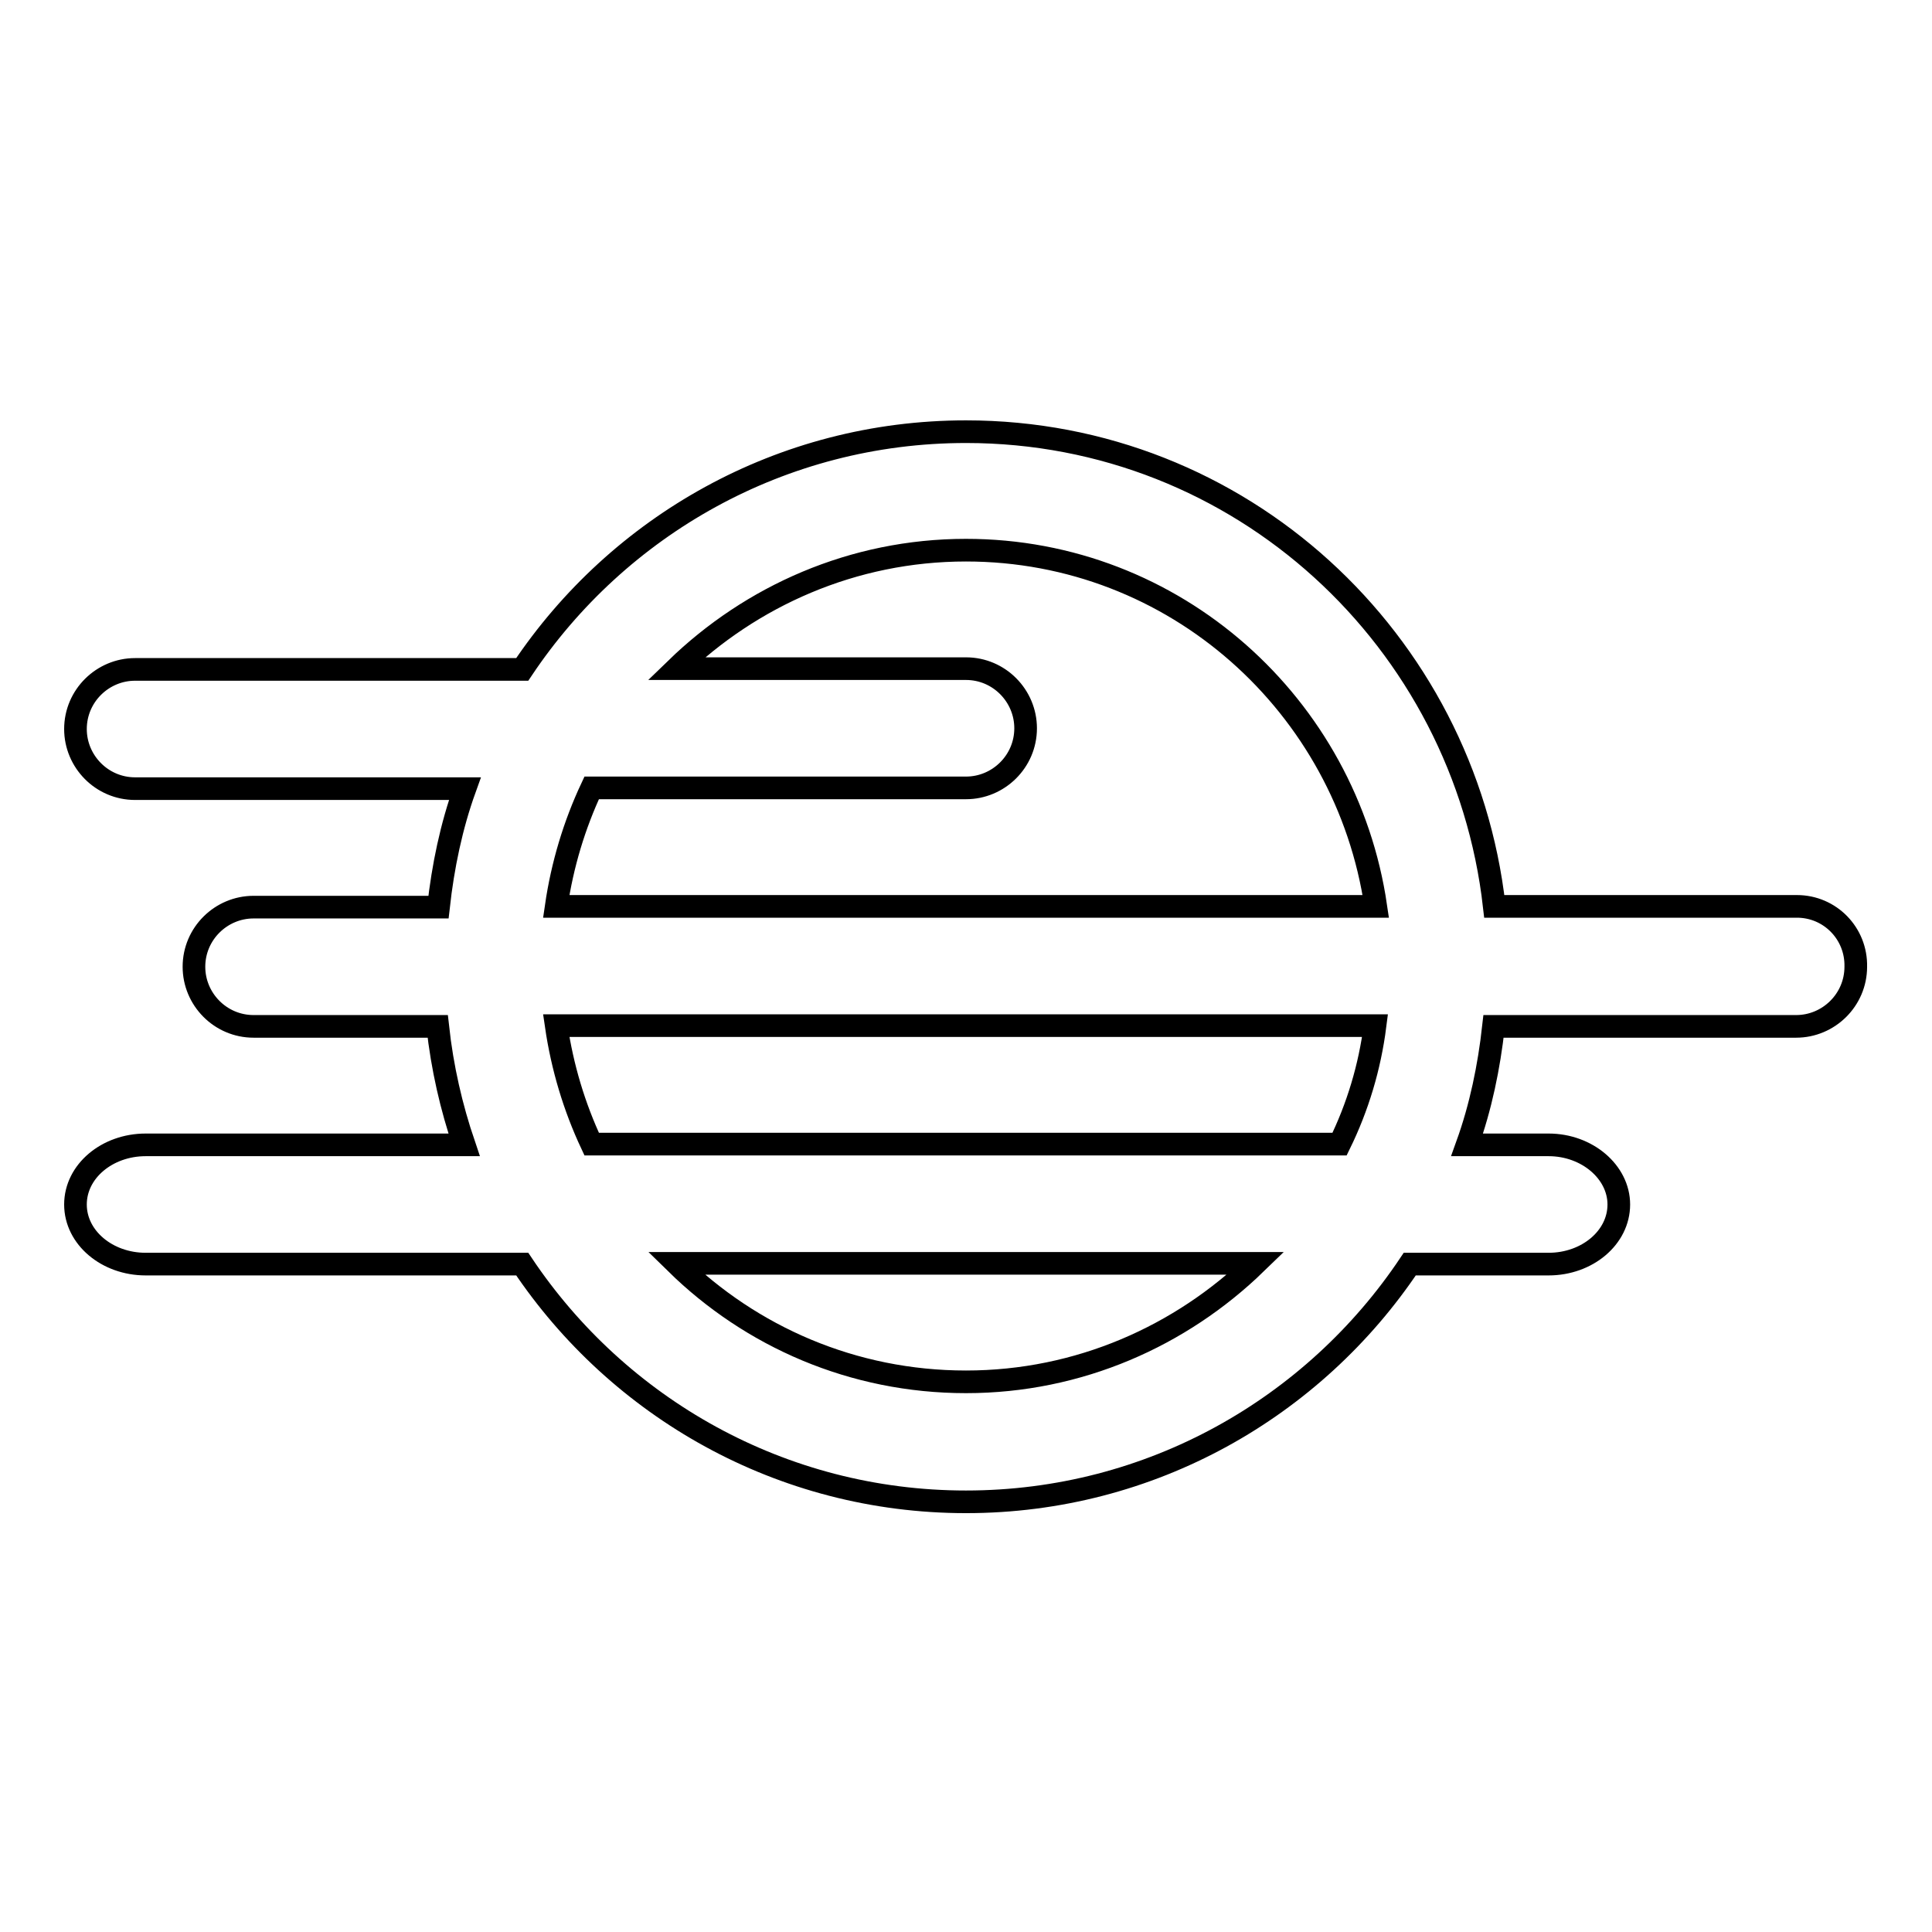
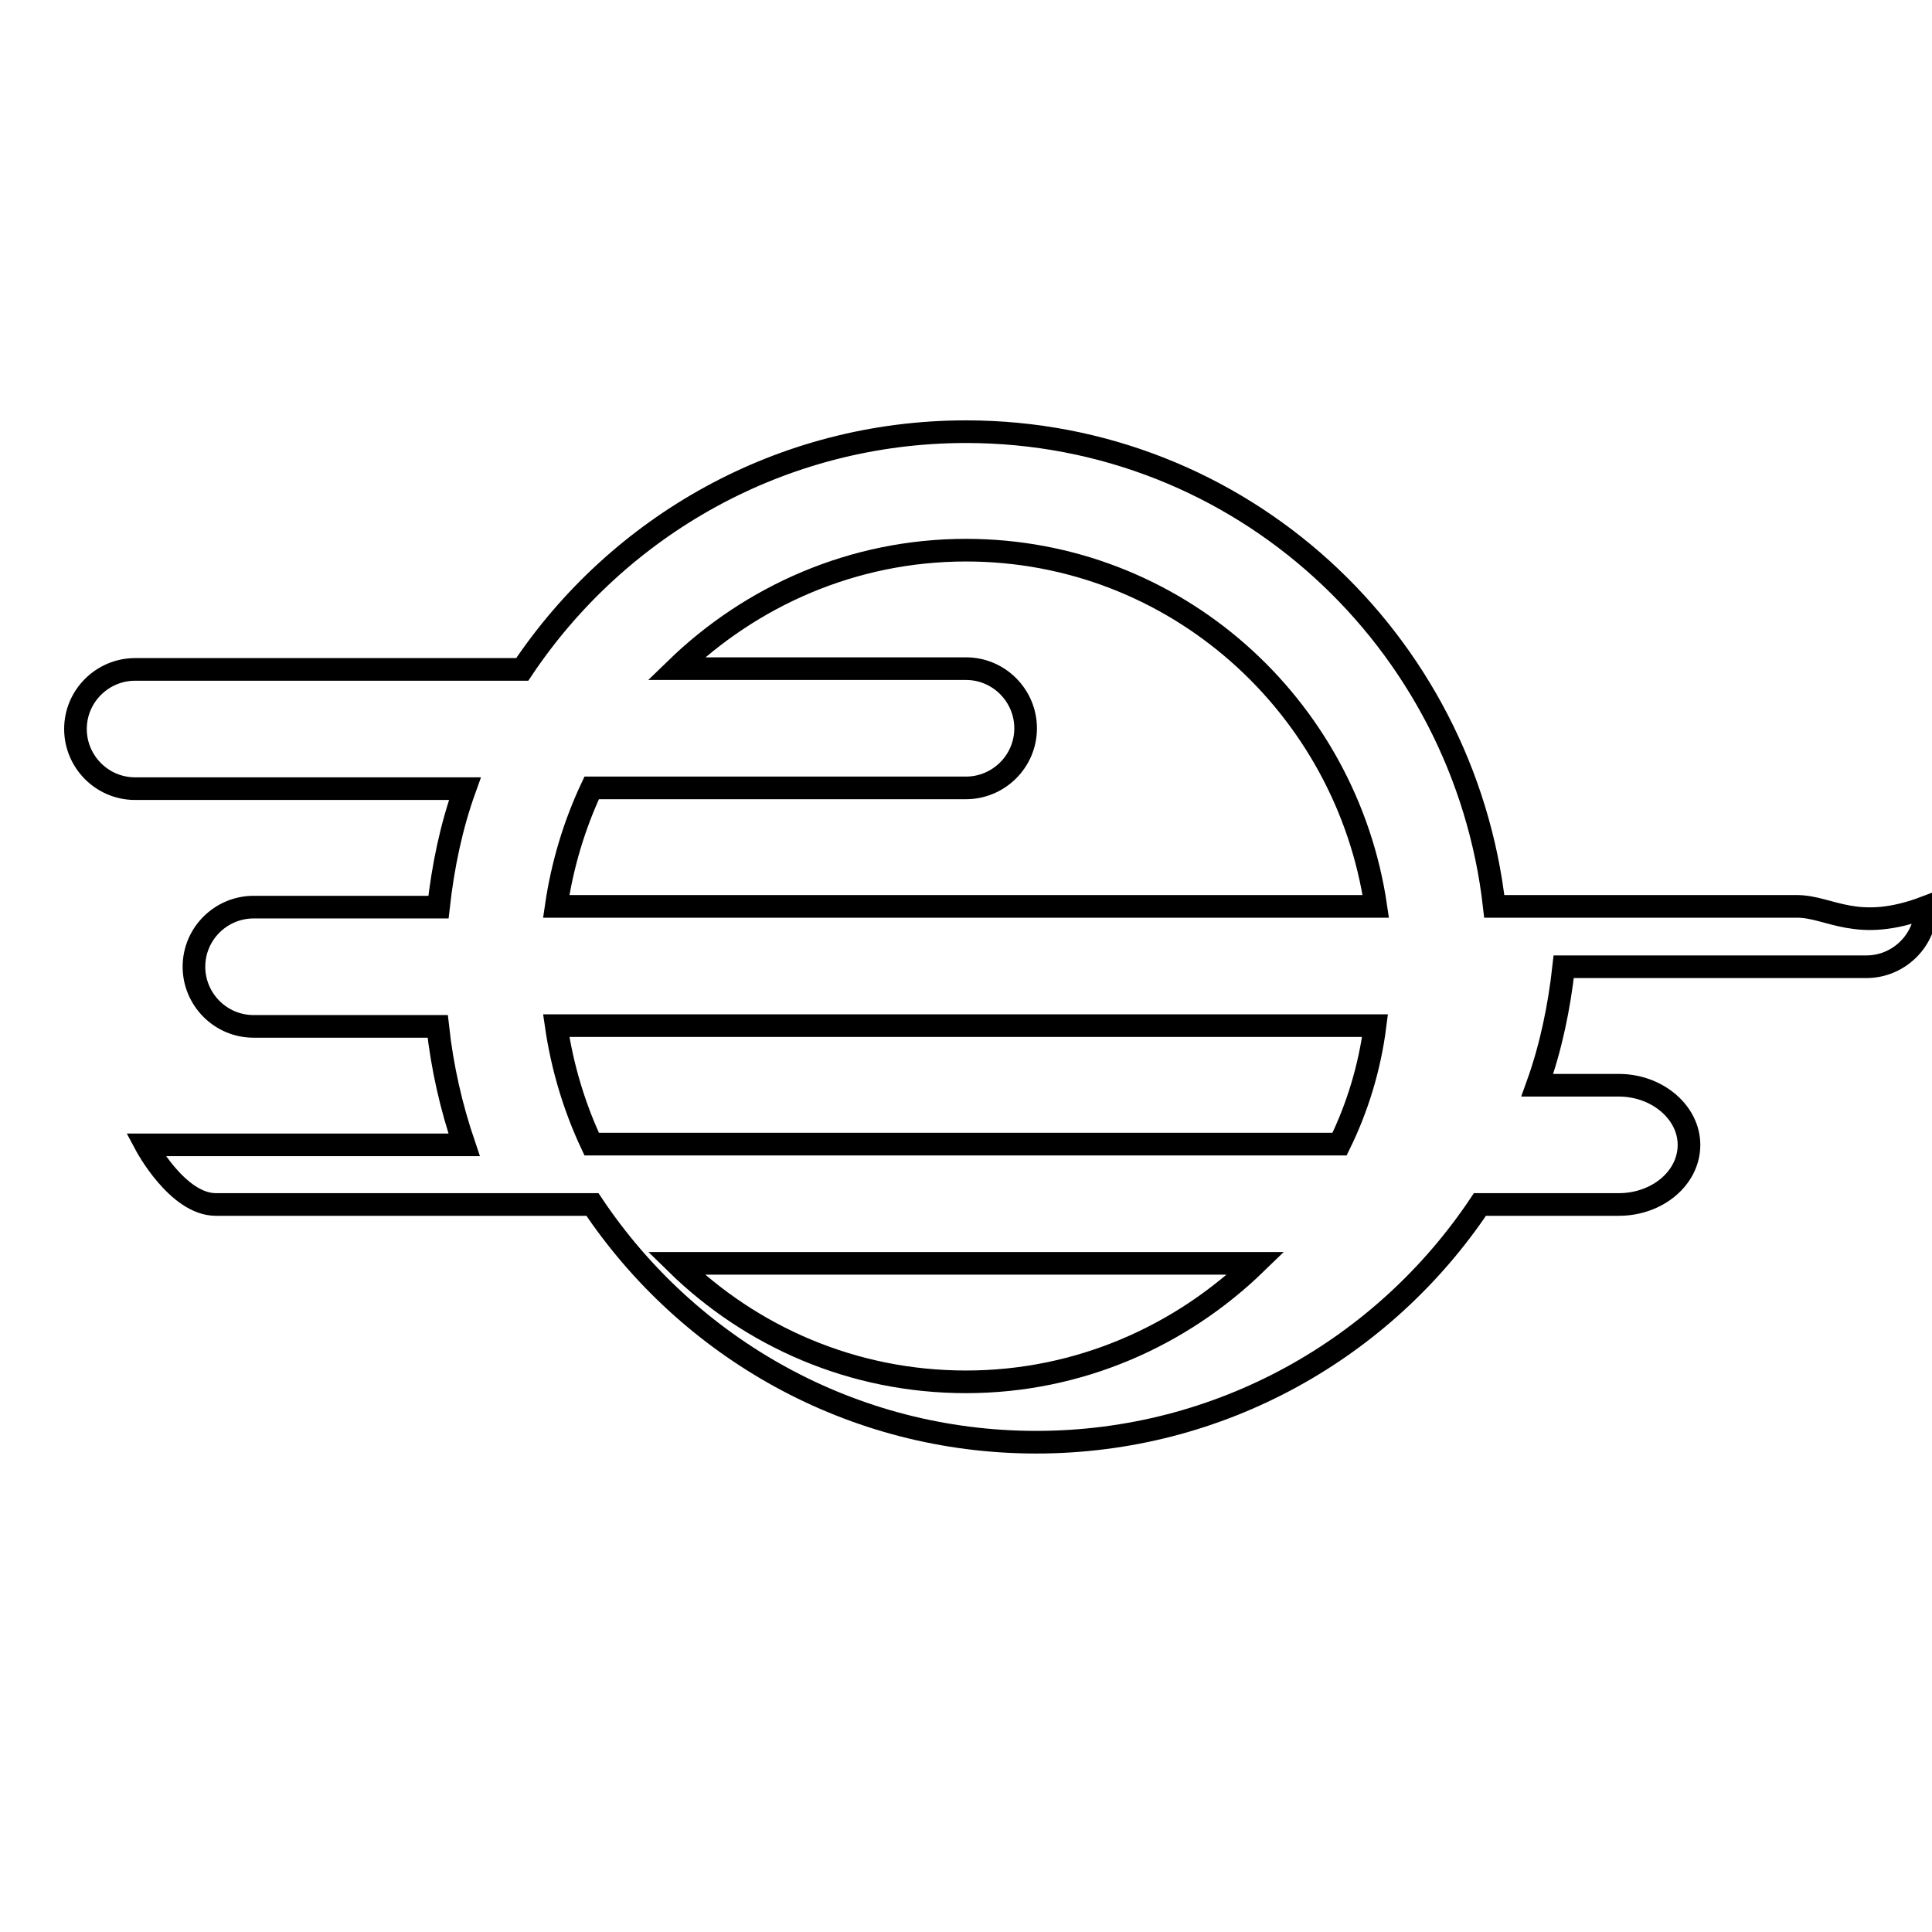
<svg xmlns="http://www.w3.org/2000/svg" version="1.1" x="0px" y="0px" viewBox="0 0 256 256" enable-background="new 0 0 256 256" xml:space="preserve">
  <g>
-     <path stroke-width="3" fill-opacity="0" stroke="#000000" d="M238.1,120.1H198c-4-35.3-33.6-62.9-70-62.9c-24.5,0-46.1,12.5-58.8,31.5H17.9c-4.3,0-7.9,3.5-7.9,7.9 c0,4.3,3.5,7.9,7.9,7.9h43.7c-1.8,5-2.9,10.3-3.5,15.7H33.6c-4.3,0-7.9,3.5-7.9,7.9c0,4.3,3.5,7.9,7.9,7.9H58 c0.6,5.5,1.8,10.7,3.5,15.7H19.3c-5.1,0-9.3,3.5-9.3,7.9s4.2,7.9,9.3,7.9h49.9c12.7,19,34.3,31.5,58.8,31.5 c24.5,0,46.1-12.5,58.8-31.5h18.4c5.1,0,9.3-3.5,9.3-7.9c0-4.3-4.2-7.9-9.3-7.9h-10.8c1.8-5,2.9-10.3,3.5-15.7h40.1 c4.3,0,7.9-3.5,7.9-7.9C246,123.7,242.5,120.1,238.1,120.1z M78.4,104.4H128c4.3,0,7.9-3.5,7.9-7.9c0-4.3-3.5-7.9-7.9-7.9H89.6 C99.5,79,113,72.9,128,72.9c27.7,0,50.4,20.6,54.3,47.2H73.7C74.5,114.6,76.1,109.3,78.4,104.4z M128,183.1c-15,0-28.5-6-38.4-15.7 h76.8C156.5,177,143,183.1,128,183.1z M177.5,151.6H78.4c-2.3-4.9-3.9-10.2-4.7-15.7h108.5C181.5,141.4,179.9,146.7,177.5,151.6z" />
+     <path stroke-width="3" fill-opacity="0" stroke="#000000" d="M238.1,120.1H198c-4-35.3-33.6-62.9-70-62.9c-24.5,0-46.1,12.5-58.8,31.5H17.9c-4.3,0-7.9,3.5-7.9,7.9 c0,4.3,3.5,7.9,7.9,7.9h43.7c-1.8,5-2.9,10.3-3.5,15.7H33.6c-4.3,0-7.9,3.5-7.9,7.9c0,4.3,3.5,7.9,7.9,7.9H58 c0.6,5.5,1.8,10.7,3.5,15.7H19.3s4.2,7.9,9.3,7.9h49.9c12.7,19,34.3,31.5,58.8,31.5 c24.5,0,46.1-12.5,58.8-31.5h18.4c5.1,0,9.3-3.5,9.3-7.9c0-4.3-4.2-7.9-9.3-7.9h-10.8c1.8-5,2.9-10.3,3.5-15.7h40.1 c4.3,0,7.9-3.5,7.9-7.9C246,123.7,242.5,120.1,238.1,120.1z M78.4,104.4H128c4.3,0,7.9-3.5,7.9-7.9c0-4.3-3.5-7.9-7.9-7.9H89.6 C99.5,79,113,72.9,128,72.9c27.7,0,50.4,20.6,54.3,47.2H73.7C74.5,114.6,76.1,109.3,78.4,104.4z M128,183.1c-15,0-28.5-6-38.4-15.7 h76.8C156.5,177,143,183.1,128,183.1z M177.5,151.6H78.4c-2.3-4.9-3.9-10.2-4.7-15.7h108.5C181.5,141.4,179.9,146.7,177.5,151.6z" />
  </g>
</svg>